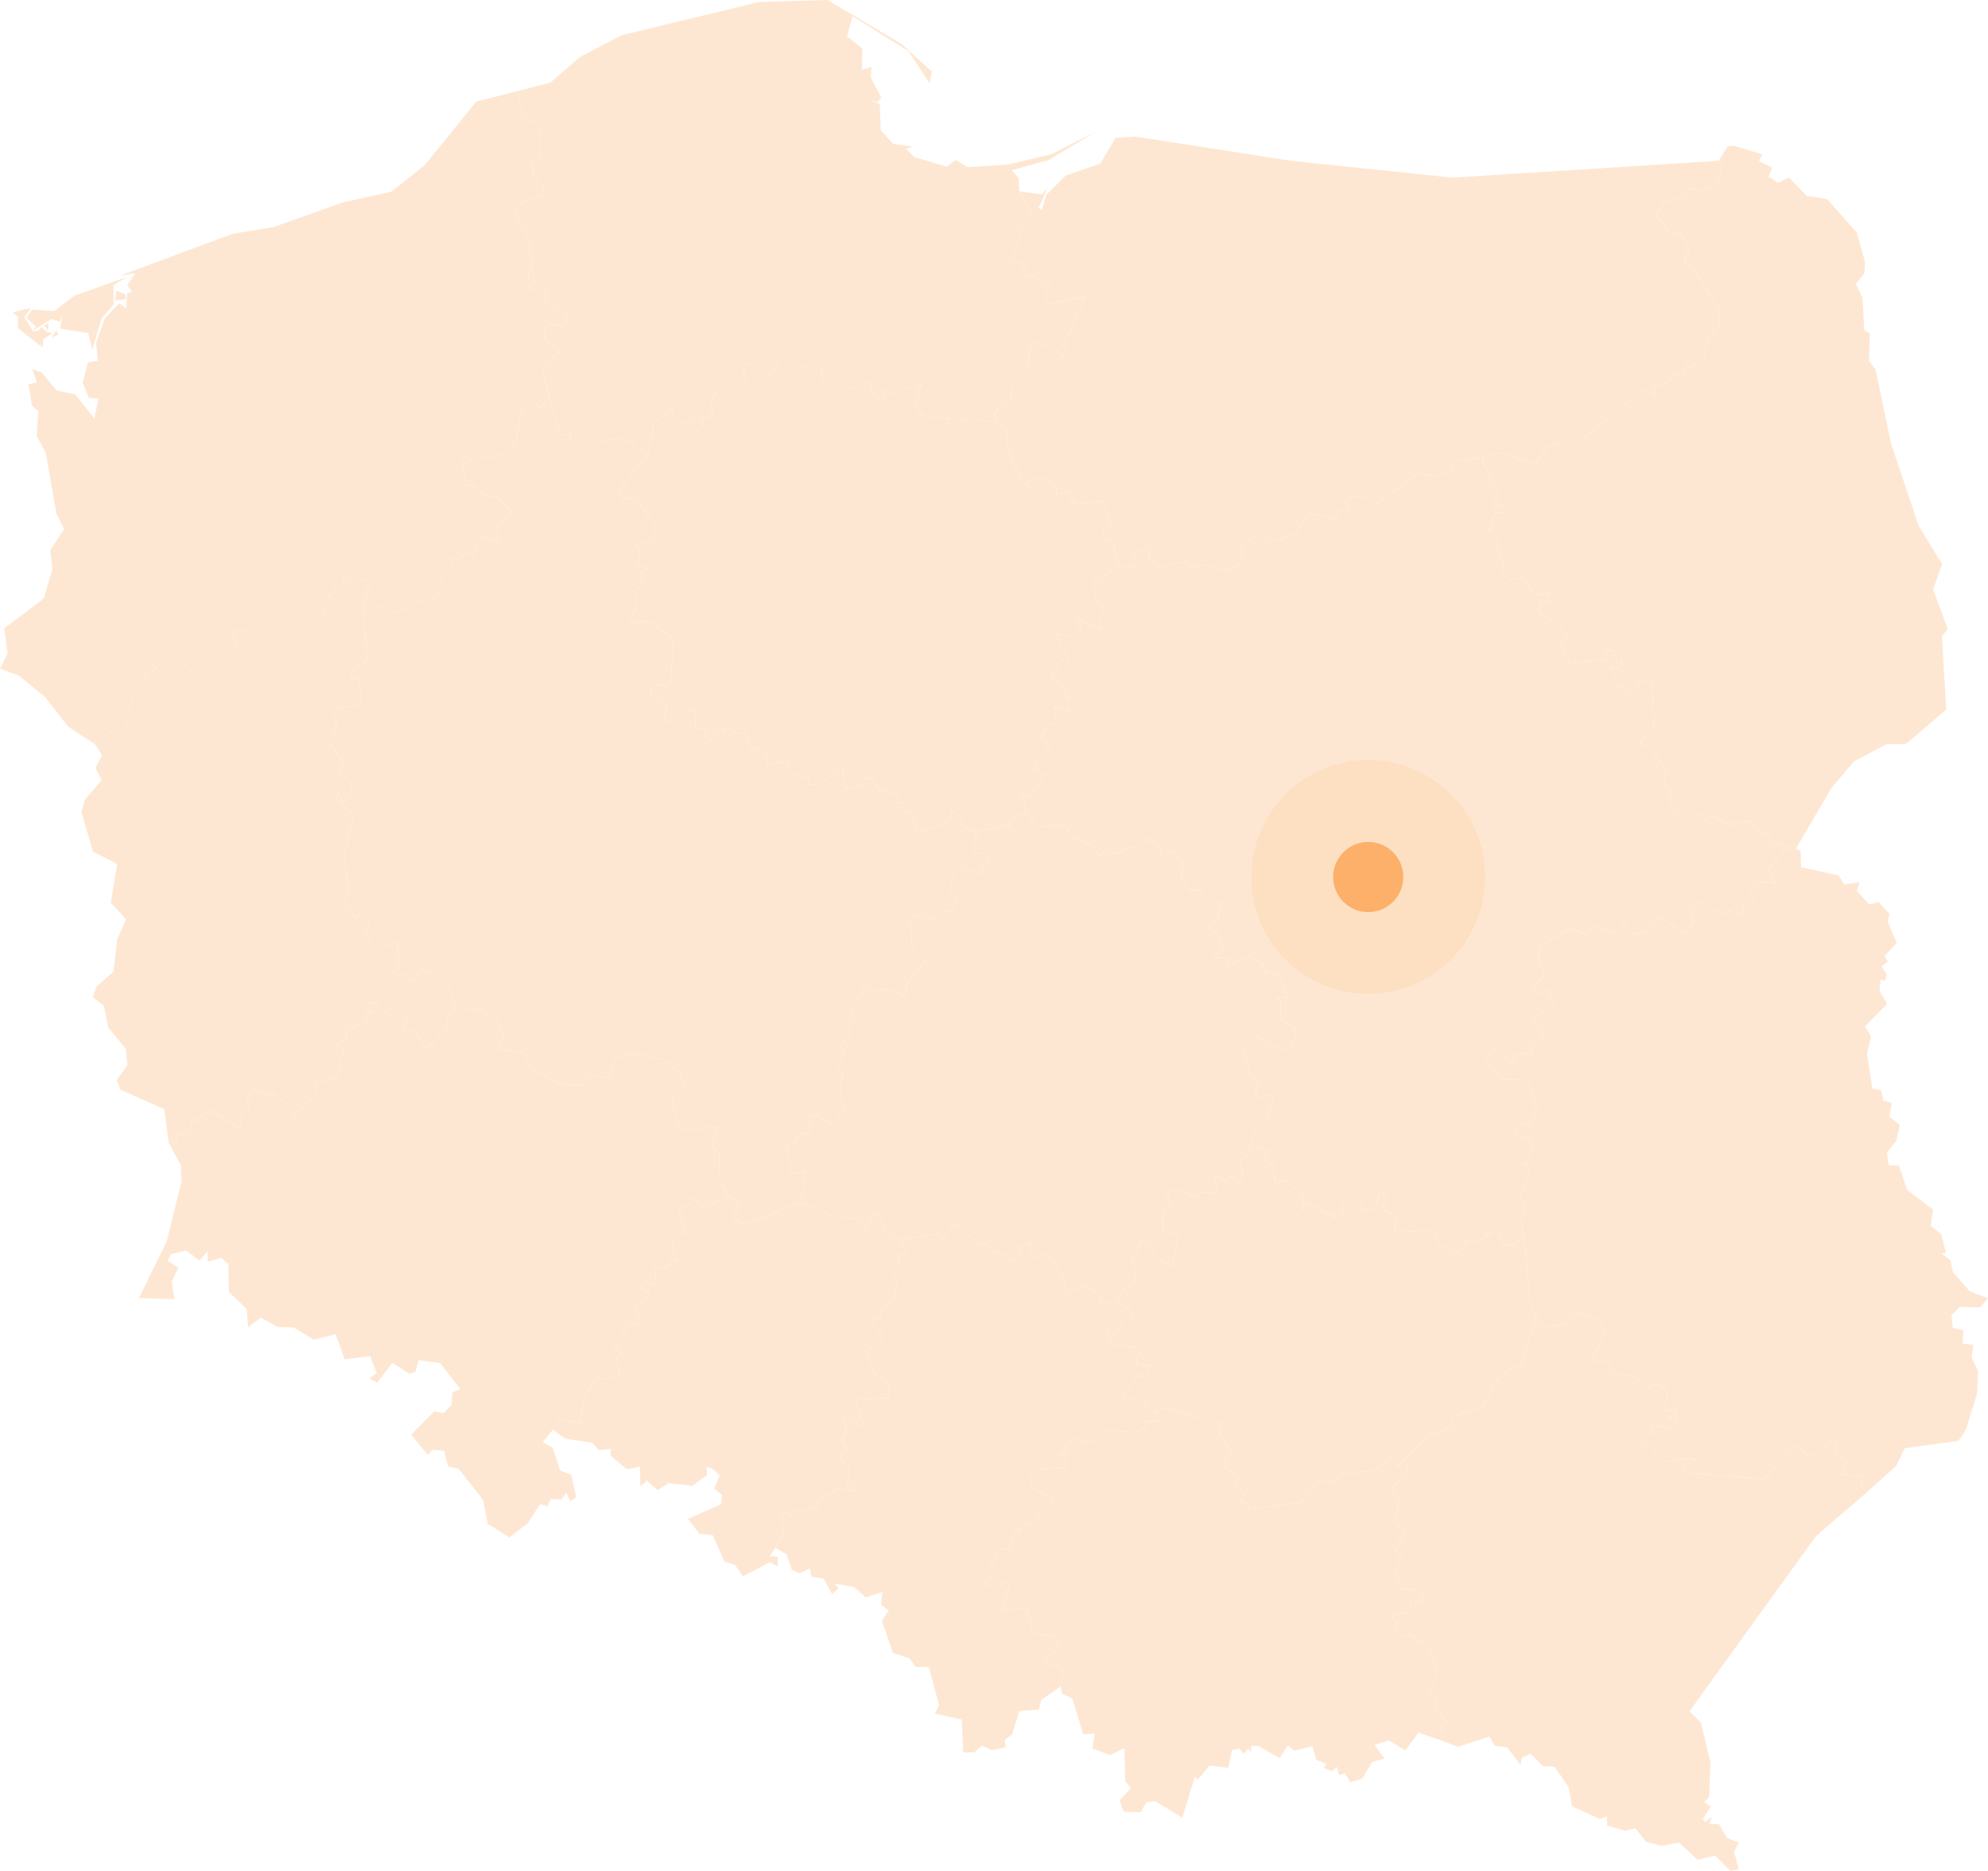
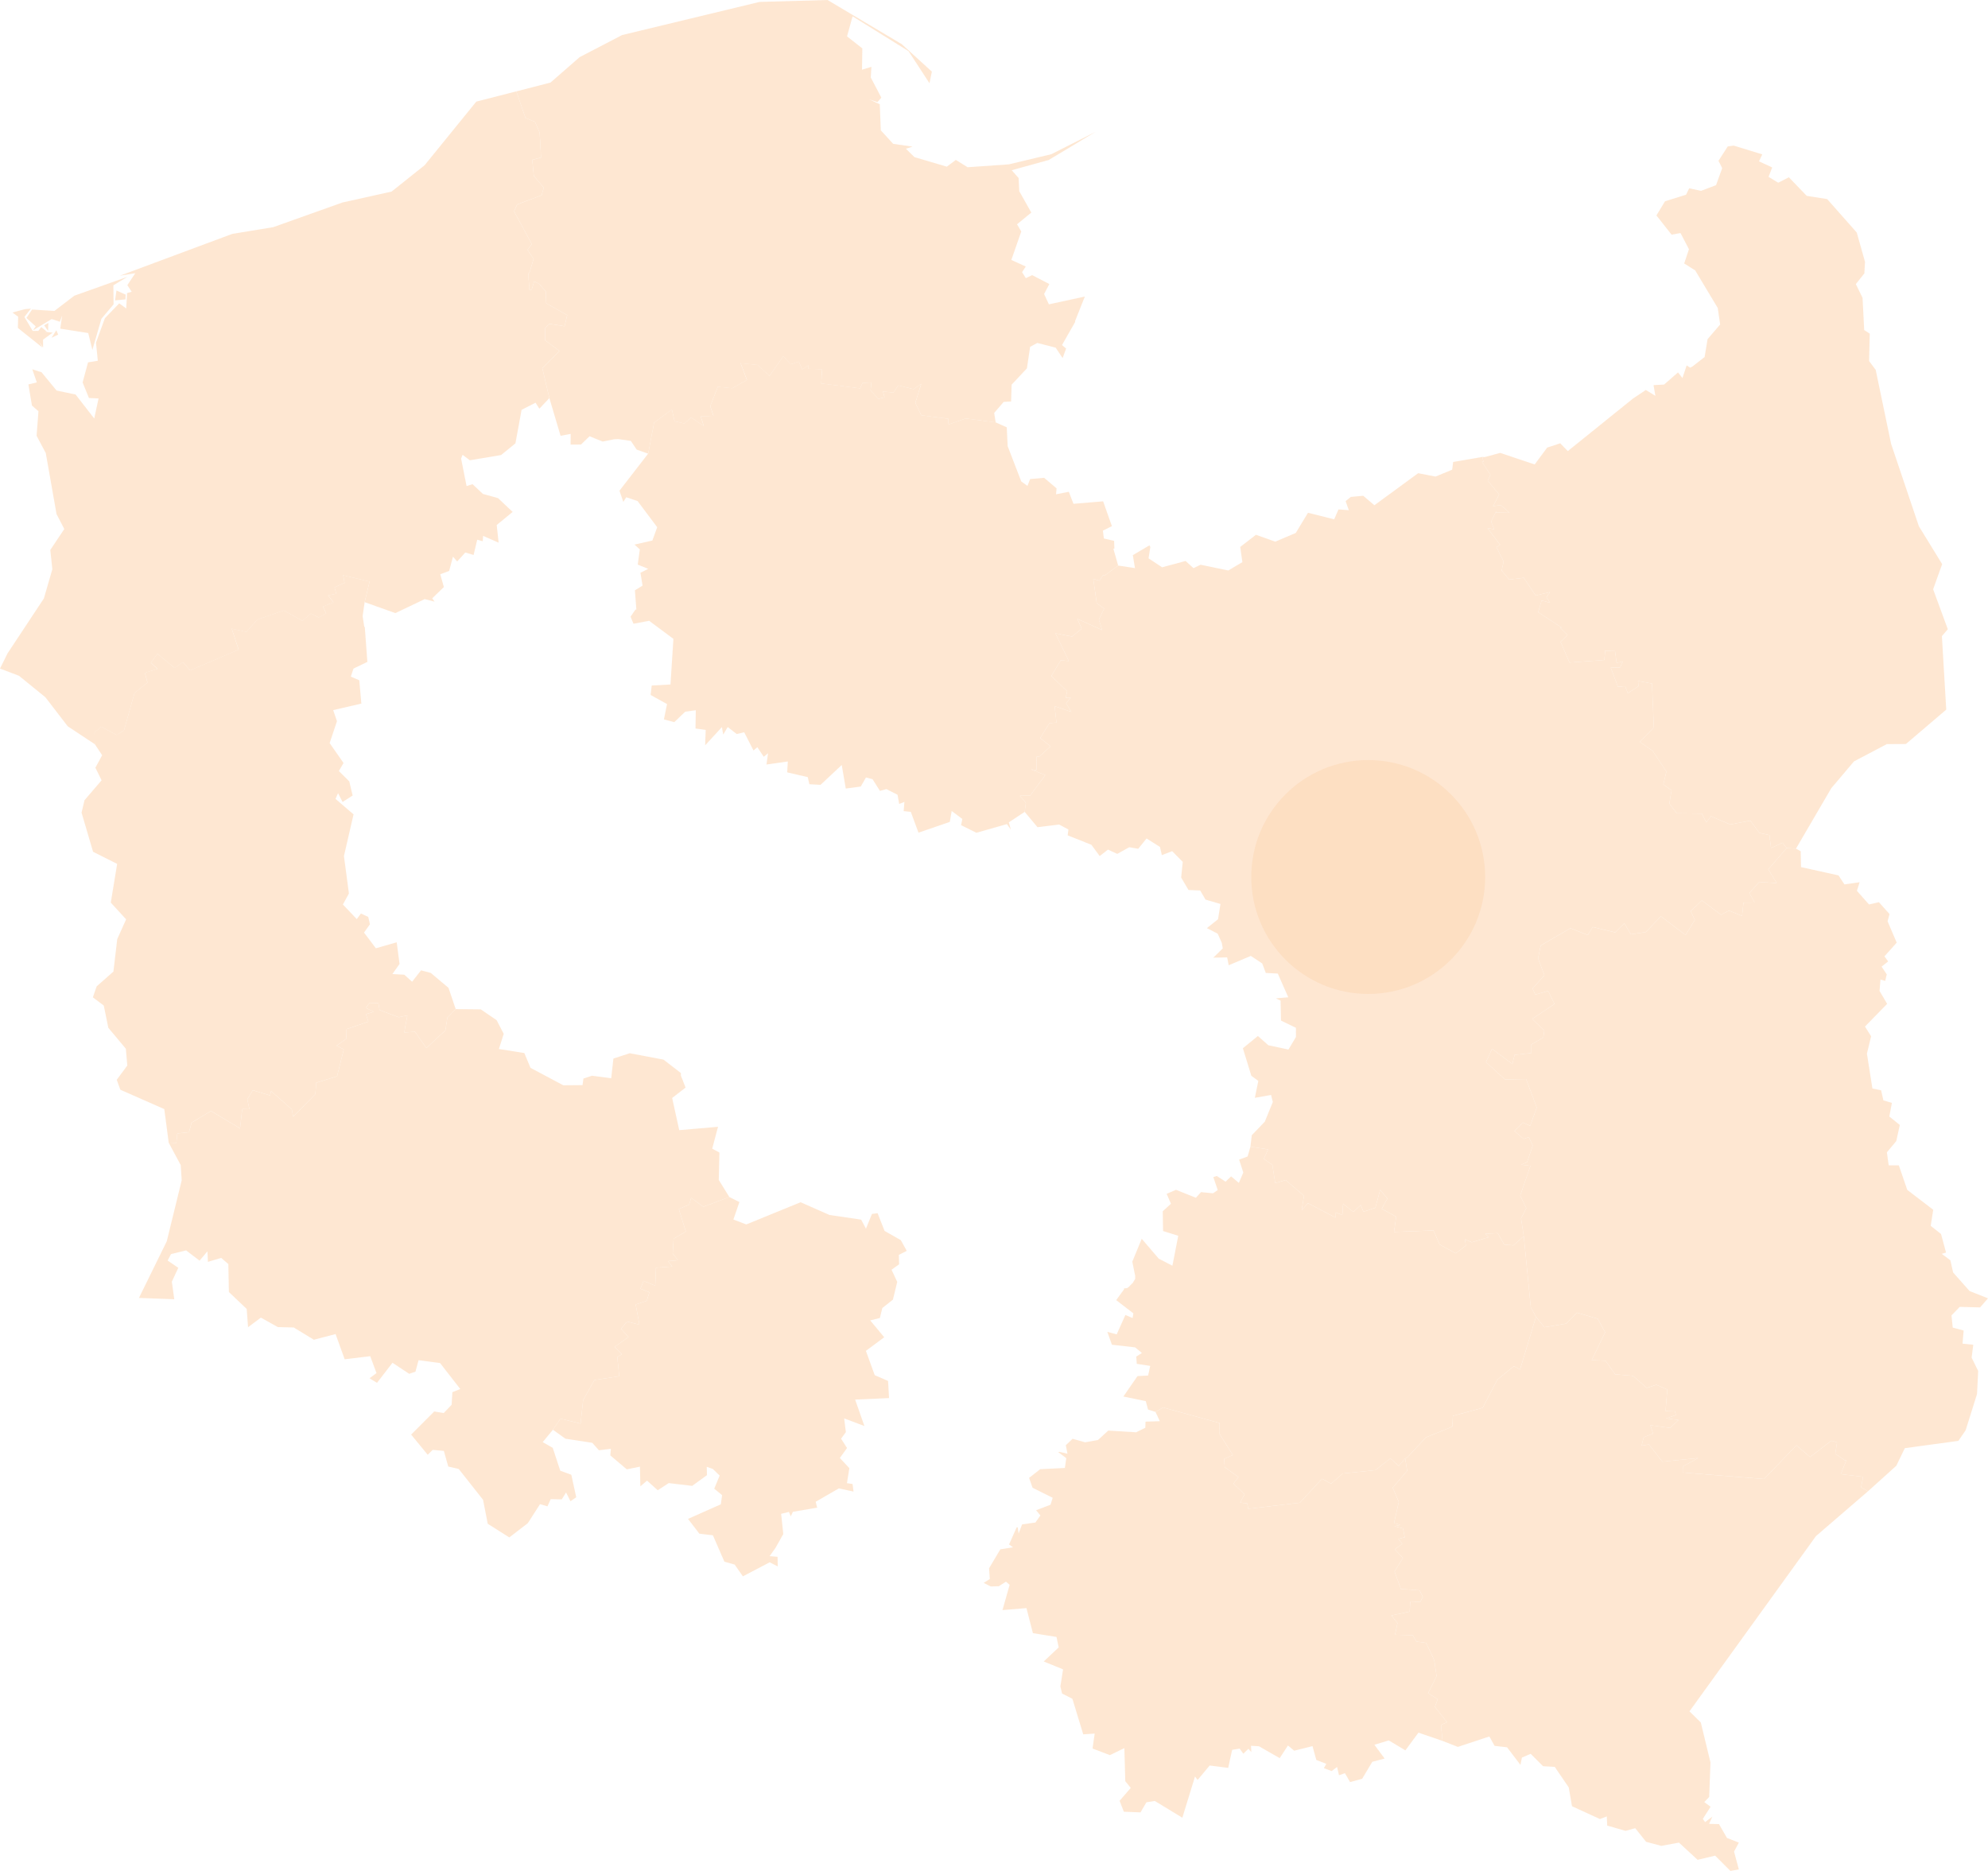
<svg xmlns="http://www.w3.org/2000/svg" width="170" height="160" viewBox="0 0 170 160" fill="none">
  <g opacity="0.3">
    <path d="M14.425 97.716L15.081 97.736L15.162 96.934L16.162 96.823L16.387 96.005L18.039 95.009L20.528 96.499L20.712 94.845L21.331 94.862L21.148 94.007L21.614 93.233L23.092 93.68L23.184 93.308L24.953 94.867L25.07 95.497L26.97 93.563L27.042 92.592L28.823 92.046L29.398 89.737L28.778 89.429L29.601 88.838L29.637 88.009L31.501 87.368L31.29 86.727L31.978 86.525L31.276 86.192L31.614 85.762L32.356 85.784L32.456 86.375L34.087 86.991L34.834 86.841L34.567 88.295L35.49 88.236L36.459 89.626L38.084 88.12L38.256 87.027L38.967 86.297L41.115 86.319L42.465 87.24L43.076 88.411L42.662 89.707L44.837 90.054L45.365 91.319L48.17 92.811L49.815 92.797L49.89 92.234L50.623 91.993L52.265 92.212L52.454 90.525L53.848 90.07L56.74 90.617L58.226 91.765V91.987L58.626 93.006L57.479 93.899L58.084 96.648L61.401 96.36L60.904 98.23L61.52 98.563L61.465 100.904L62.368 102.366L60.145 103.201L59.101 102.433L58.934 103.013L58.048 103.396L58.645 105.321L57.604 105.929L57.526 107.196L57.973 107.773L57.115 107.851L57.487 108.306L56.093 108.414L56.032 109.949L55.034 109.538L54.765 110.209L55.526 110.512L55.304 111.244L54.359 111.56L54.681 113.289L53.62 113.017L53.101 113.638L53.745 114.338L52.562 115.181L53.176 115.811L52.787 116.047L52.951 117.695L50.834 118.014L49.865 119.739L49.648 121.745L47.965 121.329L47.887 121.382L47.281 122.269L46.409 123.329L47.267 123.815L47.909 125.771L48.856 126.118L49.276 128.043L48.784 128.384L48.404 127.632L48.04 128.223L47.093 128.204L46.815 128.82L46.179 128.634L45.137 130.257L43.551 131.478L41.709 130.312L41.306 128.257L39.226 125.624L38.331 125.416L37.956 124.081L37.001 123.99L36.573 124.409L35.156 122.683L37.131 120.705L37.942 120.841L38.62 120.13L38.684 119.054L39.359 118.785L37.631 116.565L35.795 116.321L35.526 117.306L34.992 117.487L33.562 116.543L32.239 118.258L31.598 117.867L32.195 117.423L31.659 115.98L29.473 116.241L28.695 114.088L26.837 114.573L25.12 113.525L23.759 113.491L22.309 112.681L21.212 113.5L21.095 111.938L19.573 110.492L19.525 108.101L18.917 107.574L17.778 107.912L17.739 107.008L17.067 107.81L15.912 106.93L14.623 107.249L14.336 107.798L15.245 108.423L14.695 109.607L14.903 111.108L11.881 110.997L14.259 106.156L15.537 100.94L15.453 99.636L14.425 97.716Z" fill="#FCB069" />
    <path d="M55.426 38.793L55.935 36.138L57.451 35.014L57.687 36.024L58.529 36.213L59.099 35.694L60.182 36.427L59.926 35.611L61.015 35.558L60.735 34.731L61.382 33.075L62.624 33.197L63.874 32.487L63.332 31.058L64.804 31.203L65.799 32.146L66.977 30.459L67.629 31.15L68.304 30.914L68.604 31.585L69.14 31.233V31.535L70.299 31.574L70.229 32.787L73.554 33.211L73.754 32.751L74.516 32.698L74.446 33.38L75.113 34.105L75.643 33.982L75.504 33.466L76.388 33.575L76.818 32.959L78.129 33.278L78.777 32.828L78.271 34.446L78.782 35.511L81.105 35.813L81.057 36.318L82.579 35.786L85.141 36.119L86.091 36.543L86.168 38.152L87.332 41.171L87.86 41.551L88.091 40.968L89.285 40.86L90.352 41.764L90.307 42.269L91.399 42.056L91.796 43.085L94.332 42.871L95.082 44.997L94.313 45.38L94.394 46.048L95.271 46.253L95.296 46.919H95.207L95.619 48.365L94.446 49.23L94.321 49.189L94.013 49.657L93.488 49.508L93.785 51.577L94.416 52.049L93.969 52.998L94.249 53.883L92.124 52.917L92.499 53.761L91.674 54.435L90.252 54.16L91.399 56.53L90.707 56.471L89.899 57.817L91.257 59.11L91.13 59.67L91.577 59.651L91.166 60.139L91.613 60.88L90.182 60.383L90.344 61.795L89.741 61.843L88.946 63.119L89.838 63.823L88.871 64.703L88.646 64.706L88.635 65.863L88.163 65.796L89.388 66.281L88.082 68.043L87.207 68.049L87.627 68.526L87.724 68.684L87.624 69.43L86.268 70.326L86.443 70.948L86.102 70.476L83.493 71.217L82.185 70.568L82.291 70.038L81.382 69.356L81.221 70.288L78.543 71.209L77.885 69.428L77.277 69.367L77.338 68.579L76.891 68.753L76.752 67.968L75.799 67.483L75.246 67.635L74.615 66.639L74.054 66.487L73.607 67.264L72.324 67.436L71.979 65.421L70.168 67.117L69.21 67.064L69.074 66.459L67.315 66.051L67.368 65.119L65.543 65.38L65.677 64.417L65.31 64.719L64.763 63.901L64.432 64.181L63.64 62.622L63.001 62.775L62.229 62.175L61.846 62.819L61.732 62.181L60.299 63.74L60.346 62.42L59.474 62.3L59.499 60.738L58.601 60.858L57.657 61.759L56.773 61.521L57.04 60.211L55.637 59.434L55.729 58.624L57.335 58.535L57.585 54.635L55.507 53.089L54.171 53.342L53.921 52.737L54.332 52.138L54.415 52.121L54.293 50.479L54.946 50.079L54.765 48.981L55.429 48.648L54.535 48.284L54.712 46.983L54.257 46.572L55.787 46.223L56.199 45.088L54.521 42.849L53.551 42.525L53.301 42.924L52.971 41.964L55.426 38.793Z" fill="#FCB069" />
-     <path d="M87.623 69.432L88.717 70.741L90.564 70.514L91.362 70.935L91.298 71.438L93.328 72.248L94.037 73.21L94.745 72.658L95.54 73.024L96.564 72.456L97.334 72.586L98.045 71.707L99.192 72.431L99.351 73.13L100.234 72.791L101.14 73.71L101.003 75.047L101.631 76.112L102.631 76.154L103.084 76.933L104.365 77.308L104.154 78.615L103.201 79.372L104.129 79.849L104.479 80.637L104.562 81.106L103.751 81.9L104.937 81.877L105.067 82.549L106.959 81.75L107.937 82.396L108.24 83.206L109.267 83.259L110.162 85.287L109.104 85.379L109.506 85.573L109.54 87.279L110.818 87.898L110.82 88.68L110.179 89.757L108.462 89.39L107.565 88.597L106.281 89.646L107.006 92.004L107.601 92.439L107.304 93.888L108.692 93.641L108.84 94.246L108.156 95.924L107.042 97.081L106.926 98.063L106.687 98.898L105.959 99.167L106.317 100.274L105.937 101.159L105.276 100.602L104.798 101.054L104.054 100.568L103.751 100.663L104.131 101.772L103.731 102.047L102.704 101.95L102.262 102.427L100.562 101.75L99.765 102.094L100.128 102.943L99.428 103.587L99.456 105.276L100.753 105.681L100.256 108.242L99.09 107.64L97.631 105.937L96.826 107.898L97.07 109.102V109.371L96.834 109.76L96.809 109.757L96.523 110.057L96.392 110.154L96.103 110.187L96.126 110.254L95.448 111.186L94.178 111.488L94.076 110.656L92.726 109.959L91.176 110.509L90.87 109.061L89.742 107.418L89.384 107.185L88.717 107.715L88.042 106.891L88.187 106.275L87.106 106.63L87.22 107.388L86.473 107.843L85.464 107.027L84.984 107.241L84.412 106.342L83.85 106.503L81.859 104.791L81.309 104.882L80.703 105.914L80.27 105.479L77.031 106.056L75.642 105.265L75.045 103.75L74.561 103.814L74.05 105.071L73.636 104.3L70.931 103.903L68.461 102.813L68.87 100.196L67.681 100.355L67.164 97.927L67.931 97.786L68.231 97.014L69.183 96.909L69.397 96.099L68.997 95.552L69.775 95.333L71.278 96.21L72.209 94.681L71.803 93.105L72.15 91.435L71.661 91.246L72.225 89.873L71.75 89.668L72.731 88.419L72.611 87.31L73.064 86.846L72.742 86.142L73.267 85.784L73.186 85.187L73.717 85.315L73.77 84.466L74.281 84.297L74.492 84.915L75.834 84.591L77.417 85.184L77.573 84.08L79.15 82.219L78.023 81.178L77.795 78.523L78.328 78.196L79.77 78.687L80.011 77.938L81.475 77.902L81.756 76.823L81.153 76.268L81.489 74.681L82.589 74.242L84.212 74.695L83.917 74.106L84.481 73.726L84.4 73.049L83.217 72.897L83.492 71.218L86.1 70.478L86.442 70.949L86.267 70.328L87.623 69.432Z" fill="#FCB069" />
    <path d="M152.785 72.527L153.58 72.575L153.985 72.794L154.013 74.153L157.216 74.861L157.724 75.632L159.022 75.446L158.791 76.181L159.824 77.346L160.672 77.155L161.58 78.17L161.413 78.786L162.194 80.615L161.144 81.783L161.463 82.218L160.902 82.665L161.344 83.328L161.211 83.886L160.805 83.769L160.727 84.746L161.377 85.847L159.48 87.789L160.005 88.619L159.647 90.106L160.116 93.083L160.863 93.241L161.055 94.101L161.783 94.317L161.561 95.482L162.458 96.204L162.158 97.58L161.355 98.543L161.508 99.655H162.374L163.097 101.758L165.316 103.456L165.102 104.832L165.983 105.526L166.413 107.115L166.047 107.229L166.783 107.776L167.019 108.819L168.425 110.408L170 111.03L169.322 111.807L167.583 111.762L166.88 112.489L166.983 113.53L167.919 113.785L167.822 114.906L168.741 115L168.6 116.101L169.161 117.242L169.061 119.217L168.086 122.319L167.466 123.22L162.886 123.845L162.161 125.348L159.738 127.529L159.144 127.199L159.319 126.292L157.41 126.067L157.883 124.882H157.761L156.938 124.325L157.091 123.351L156.608 123.201L154.783 124.602L153.619 123.6L150.847 126.48L143.894 125.928L143.902 125.409L145.208 124.688L142.152 124.999L140.999 123.523L140.38 123.628L140.557 122.907L141.36 122.599L141.13 121.88L142.819 122.111L143.541 121.428L142.471 121.301L143.316 121.015L143.21 120.629L142.427 120.662L142.574 118.826L141.638 118.421L140.821 118.693L139.644 117.661L138.116 117.527L137.294 116.368L136.11 116.315L137.26 113.935L136.627 112.778L134.846 112.253L133.927 113.194L132.066 113.499L131.343 112.611L130.902 111.798L130.302 105.714L130.068 104.183L130.518 103.323L129.996 102.241L130.871 99.699L130.091 99.605L130.591 99.378L131.066 97.965L130.73 97.244L130.291 97.402L129.502 96.72L130.224 95.996L130.846 96.276L131.41 94.714L130.499 92.278L128.688 92.311L127.068 90.827L127.593 89.692L129.327 90.996L129.518 90.208L130.952 90.056L130.946 89.329L131.971 88.721L132.055 88.144L131.027 87.134L132.93 85.858L132.385 84.74L131.285 85.062L131.057 84.532L132.066 83.406L131.524 81.952L131.752 80.856L134.296 79.377L135.774 79.963L136.199 79.275L138.113 79.738L138.899 78.961L139.466 79.902L140.741 79.707L142.027 78.362L144.141 79.965L144.93 78.672L144.574 77.921L145.533 77.005L147.18 78.234L147.841 77.871L148.969 78.326L149.091 77.188L150.035 77.18L149.599 76.367L150.441 75.421L151.941 75.526L151.208 74.344L152.785 72.527Z" fill="#FCB069" />
    <path d="M8.1 63.629L8.081 62.633L8.662 62.142L9.97 62.852L10.601 62.456L11.503 59.257L12.609 58.369L12.389 57.534L13.47 57.198L12.9 56.668L13.464 55.905L14.931 57.118L15.642 56.618L16.256 57.32L20.409 55.55L19.809 53.752L21.073 54.033L21.998 52.981L24.27 52.199L25.854 53.081L26.584 52.465L27.253 52.804L27.89 52.449L27.617 51.871L28.52 51.508L28.053 50.911L28.751 50.77L28.604 50.226L29.462 49.846L29.345 49.191L31.601 49.73L31.184 51.489L31.017 52.643V52.737L31.148 53.592L31.195 53.625L31.415 56.605L30.229 57.176L30.001 57.861L30.723 58.175L30.901 60.169L28.492 60.73L28.815 61.673L28.19 63.546L29.376 65.249L28.979 65.937L29.87 66.825L30.156 68.032L29.295 68.584L28.909 67.832L28.692 68.318L30.234 69.644L29.412 73.206L29.837 76.408L29.323 77.354L30.509 78.597L30.865 78.122L31.49 78.411L31.637 79.041L31.129 79.751L32.142 81.094L33.923 80.581L34.167 82.434L33.554 83.299L34.576 83.355L35.24 83.954L36.004 82.98L36.837 83.202L38.354 84.478L38.968 86.296L38.257 87.025L38.084 88.118L36.459 89.625L35.49 88.235L34.568 88.293L34.834 86.84L34.087 86.989L32.456 86.373L32.356 85.782L31.615 85.76L31.276 86.19L31.979 86.523L31.29 86.726L31.501 87.367L29.637 88.007L29.601 88.837L28.779 89.428L29.398 89.736L28.823 92.044L27.042 92.591L26.97 93.562L25.07 95.495L24.953 94.866L23.184 93.306L23.092 93.678L21.615 93.232L21.148 94.006L21.331 94.86L20.712 94.844L20.528 96.497L18.04 95.007L16.387 96.003L16.162 96.822L15.162 96.933L15.081 97.734L14.426 97.715L14.048 94.849L10.292 93.193L9.981 92.341L10.887 91.12L10.759 89.683L9.262 87.894L8.873 85.99L7.942 85.291L8.264 84.351L9.698 83.088L10.025 80.311L10.784 78.619L9.473 77.19L10.017 73.878L7.959 72.843L6.973 69.497L7.225 68.434L8.687 66.731L8.156 65.654L8.734 64.586L8.1 63.629Z" fill="#FCB069" />
    <path d="M98.812 120.749L99.456 120.363L104.284 121.692L104.293 122.633L105.426 124.43L104.681 124.761L104.731 125.468L105.906 126.32L105.47 126.88L106.429 127.787L106.048 128.498L106.659 128.57L106.737 129.03L111.154 128.509L113.051 126.459L113.834 126.886L114.815 126.009L117.607 125.726L118.898 124.716L119.612 125.368L120.162 124.711L120.329 125.782L119.093 127.227L119.615 128.442L119.204 130.254L119.748 130.406L119.257 130.52L119.965 130.706L120.129 131.466L119.573 131.597L119.915 132.021L119.273 132.498L119.971 133.231L119.251 134.39L119.793 135.886L121.393 136.005L121.668 136.566L121.446 136.998L120.596 136.951L120.548 137.822L118.987 138.15L119.504 138.799L119.293 139.8L120.807 139.839L121.115 140.38L121.951 140.497L122.643 141.964L122.846 143.341L122.123 144.794L122.94 145.313L122.704 145.971L123.734 147.277L123.226 147.519L123.351 148.878L121.296 148.173L120.179 149.688L118.757 148.837L117.529 149.208L118.404 150.387L117.351 150.665L116.482 152.119L115.448 152.399L115.009 151.639L114.501 151.816L114.337 151.111L113.873 151.458L113.207 151.209L113.415 150.84L112.562 150.507L112.234 149.325L110.67 149.716L110.137 149.272L109.431 150.354L107.662 149.339L106.979 149.297L107.004 149.83L106.754 149.558L106.32 149.977L106.006 149.536L105.365 149.644L105.026 151.186L103.442 150.984L102.412 152.218L102.19 151.927L101.106 155.448L98.748 154.013L98.034 154.13L97.528 154.993L96.103 154.935L95.74 154.002L96.692 152.901L96.226 152.321L96.148 149.497L94.912 150.096L93.426 149.53L93.609 148.254L92.631 148.318L91.703 145.277L90.82 144.828L90.676 144.228L90.906 142.761L89.251 142.087L90.531 140.882L90.345 139.989L88.326 139.664L87.776 137.523L85.723 137.692L86.337 135.531L86.023 135.262L85.403 135.656H85.223L84.923 135.667H84.714L84.117 135.367L84.642 135.034L84.578 134.116L85.542 132.496L86.62 132.321L86.289 132.079L86.937 130.615H87.028L87.106 131.139L87.401 130.362L88.542 130.201L88.967 129.599L88.601 129.152L89.831 128.681L90.02 128.09L88.298 127.23L88.001 126.386L88.948 125.643L91.059 125.535L91.181 124.702L90.495 124.184L90.584 124.156L91.281 124.317L91.142 123.59L91.72 123.041L92.792 123.343L93.898 123.14L94.77 122.339L97.148 122.486L97.937 122.1L97.959 121.576L99.178 121.537L98.812 120.749Z" fill="#FCB069" />
    <path d="M95.618 48.365L97.054 48.581L96.871 47.474L98.29 46.636L98.368 46.789L98.216 47.746L99.374 48.514L101.385 47.971L102.057 48.589L102.666 48.293L105.032 48.786L106.238 48.073L106.055 46.772L107.399 45.732L109.049 46.32L110.805 45.577L111.849 43.851L114.091 44.411L114.457 43.565L115.341 43.629L115.066 42.855L115.516 42.494L116.574 42.397L117.527 43.207L121.271 40.466L122.755 40.755L124.18 40.166L124.263 39.506L126.76 39.076L126.855 39.492H126.727L127.449 40.599L127.222 41.112L128.199 42.283L127.674 43.293L128.335 43.188L129.088 43.854L127.933 43.834L127.944 43.72L127.508 44.605L127.774 45.26L127.202 45.158L128.277 46.595L127.963 46.789L128.577 48.018L128.413 48.792L129.055 49.563L130.308 49.411L131.316 50.928L132.549 50.631L132.247 51.072L132.547 51.547L131.833 51.35L131.533 52.354L133.544 53.666H133.399L134.036 54.299L133.447 54.893L134.216 56.66L137.191 56.441L137.263 55.647L138.105 55.684L138.244 56.685L138.772 56.571L138.533 57.082L137.741 57.098L138.358 58.735L138.972 58.677L139.2 59.282L140.111 58.683L140.075 58.233L141.269 58.458L141.425 62.206L140.233 63.452L141.325 64.212L142.497 65.982L142.236 67.083L142.941 67.588L142.752 68.717L143.386 69.552L145.53 69.575L145.916 70.324L146.305 69.802L147.958 70.507L149.68 70.18L150.452 71.228L151.305 71.414L151.45 72.521L152.433 72.069L152.786 72.527L151.208 74.344L151.941 75.526L150.441 75.42L149.6 76.366L150.036 77.179L149.091 77.188L148.969 78.325L147.841 77.87L147.18 78.234L145.533 77.004L144.575 77.92L144.93 78.672L144.141 79.965L142.027 78.361L140.741 79.707L139.466 79.901L138.9 78.96L138.113 79.737L136.199 79.274L135.774 79.962L134.297 79.376L131.752 80.855L131.524 81.951L132.066 83.405L131.058 84.531L131.285 85.061L132.386 84.739L132.93 85.857L131.027 87.134L132.055 88.144L131.972 88.721L130.947 89.328L130.952 90.055L129.519 90.208L129.327 90.996L127.594 89.692L127.069 90.826L128.688 92.311L130.499 92.277L131.411 94.713L130.847 96.275L130.224 95.995L129.502 96.719L130.291 97.401L130.73 97.243L131.066 97.965L130.591 99.377L130.091 99.604L130.872 99.699L129.997 102.24L130.519 103.322L130.069 104.182L130.302 105.713L129.416 106.501L128.633 106.435L128.077 105.458L126.999 105.503L127.313 105.802L125.849 106.238L125.269 105.977L125.352 106.518L124.48 107.181L123.11 106.426L122.583 105.228L119.205 105.35L119.391 104.049L118.155 103.372L118.641 102.495L118.021 101.754L117.61 103.286L116.588 103.624L116.363 103.05L115.73 103.641L114.852 102.945L114.788 103.907L114.23 103.691L114.21 104.129L111.849 102.892L111.31 103.497L111.507 102.268L109.938 100.911L109.052 101.183L108.799 99.615L108.071 99.099L108.435 98.295L106.927 98.062L107.043 97.08L108.157 95.923L108.841 94.244L108.693 93.639L107.305 93.886L107.602 92.438L107.007 92.003L106.282 89.644L107.566 88.596L108.463 89.389L110.18 89.755L110.821 88.679L110.819 87.897L109.541 87.278L109.507 85.572L109.105 85.377L110.163 85.286L109.268 83.258L108.241 83.205L107.938 82.395L106.96 81.749L105.068 82.548L104.938 81.876L103.752 81.898L104.563 81.105L104.48 80.636L104.13 79.848L103.202 79.371L104.155 78.614L104.366 77.307L103.085 76.932L102.632 76.153L101.632 76.111L101.004 75.046L101.141 73.709L100.235 72.79L99.352 73.129L99.193 72.43L98.046 71.705L97.335 72.585L96.566 72.454L95.54 73.023L94.746 72.657L94.038 73.209L93.329 72.246L91.299 71.436L91.363 70.934L90.565 70.512L88.718 70.74L87.624 69.43L87.724 68.684L87.626 68.526L87.207 68.049L88.082 68.043L89.388 66.281L88.163 65.796L88.635 65.863L88.646 64.706L88.871 64.703L89.838 63.823L88.946 63.119L89.74 61.843L90.343 61.795L90.182 60.383L91.613 60.88L91.165 60.139L91.576 59.651L91.129 59.67L91.257 59.11L89.899 57.817L90.707 56.471L91.399 56.53L90.251 54.16L91.674 54.435L92.499 53.761L92.124 52.917L94.249 53.883L93.968 52.998L94.415 52.049L93.785 51.577L93.488 49.508L94.013 49.658L94.321 49.189L94.446 49.23L95.618 48.365Z" fill="#FCB069" />
    <path d="M62.368 102.365L63.229 102.798L62.715 104.291L63.818 104.71L68.462 102.812L70.932 103.902L73.637 104.299L74.051 105.07L74.562 103.813L75.046 103.75L75.643 105.264L77.032 106.055L77.54 106.971L76.865 107.315L76.885 108.125L76.237 108.585L76.726 109.623L76.357 111.143L75.448 111.862L75.243 112.714L74.415 112.919L75.612 114.359L74.046 115.524L74.801 117.602L75.943 118.096L76.026 119.561L73.126 119.691L73.918 121.952L72.187 121.297L72.332 122.471L71.926 123.034L72.432 123.83L71.818 124.685L72.632 125.553L72.426 126.835L72.907 126.91L72.987 127.556L71.732 127.285L69.754 128.428L69.871 128.921L69.976 128.913L67.804 129.288L67.621 129.676L67.465 129.296L66.798 129.46L66.982 131.188L66.32 132.364L65.815 133.077L66.493 133.136L66.507 133.957L65.818 133.605L63.526 134.806L62.823 133.801L61.945 133.552L60.962 131.296L59.804 131.158L58.834 129.892L61.64 128.644L61.748 127.862L61.076 127.307L61.54 126.189L60.956 125.623L60.437 125.44L60.454 126.153L59.193 127.068L57.184 126.832L56.245 127.445L55.331 126.621L54.759 127.11L54.723 125.426L53.598 125.656L52.192 124.466L52.237 123.897L51.215 124.025L50.648 123.389L48.351 123.037L47.281 122.268L47.887 121.381L47.965 121.328L49.648 121.744L49.865 119.738L50.834 118.013L52.951 117.694L52.787 116.046L53.176 115.81L52.562 115.18L53.745 114.337L53.101 113.637L53.62 113.016L54.681 113.288L54.359 111.559L55.304 111.243L55.526 110.511L54.765 110.208L55.034 109.537L56.031 109.948L56.093 108.413L57.487 108.305L57.115 107.85L57.973 107.772L57.526 107.195L57.604 105.928L58.645 105.32L58.048 103.395L58.934 103.012L59.101 102.432L60.145 103.2L62.368 102.365Z" fill="#FCB069" />
    <path d="M131.344 112.612L132.066 113.5L133.927 113.194L134.847 112.254L136.627 112.778L137.261 113.935L136.111 116.316L137.294 116.368L138.116 117.528L139.644 117.661L140.822 118.693L141.639 118.421L142.575 118.826L142.428 120.663L143.211 120.63L143.316 121.015L142.472 121.301L143.541 121.429L142.819 122.111L141.13 121.881L141.361 122.599L140.558 122.907L140.38 123.629L141 123.523L142.153 124.999L145.208 124.689L143.903 125.41L143.894 125.929L150.847 126.481L153.619 123.601L154.783 124.603L156.608 123.202L157.092 123.351L156.939 124.325L157.761 124.883H157.883L157.411 126.067L159.319 126.292L159.144 127.199L159.739 127.53L155.289 131.364L144.472 146.351L145.441 147.3L146.269 150.72L146.158 153.672L145.739 154.113L146.28 154.507L145.614 155.548L145.808 155.82L146.428 155.356L146.15 155.972L146.997 155.994L147.68 157.179L148.697 157.576L148.283 158.344L148.694 159.867L147.972 160.001L146.666 158.691L145.169 159.049L143.572 157.576L142.066 157.856L140.764 157.509L139.836 156.344L139.005 156.571L137.436 156.122L137.4 155.337L136.816 155.562L134.427 154.466L134.147 152.854L132.952 151.1L131.95 151.042L130.891 149.982L130.144 150.307L130.019 150.931L128.872 149.425L127.808 149.303L127.358 148.501L124.663 149.391L123.352 148.878L123.227 147.519L123.736 147.277L122.705 145.971L122.941 145.313L122.124 144.794L122.847 143.341L122.644 141.965L121.952 140.497L121.116 140.38L120.808 139.839L119.294 139.801L119.505 138.799L118.988 138.15L120.549 137.822L120.597 136.951L121.447 136.998L121.669 136.566L121.394 136.005L119.794 135.886L119.252 134.391L119.972 133.231L119.274 132.498L119.916 132.021L119.574 131.597L120.13 131.466L119.966 130.706L119.258 130.52L119.749 130.407L119.205 130.254L119.616 128.442L119.094 127.227L120.33 125.782L120.163 124.711L120.233 124.702L120.372 124.603L121.938 122.919L124.197 122.003L124.241 121.082L126.786 120.397L128.038 117.994L129.452 116.832L129.983 117.12L131.344 112.612Z" fill="#FCB069" />
    <path d="M148.255 12.451L150.699 13.2L150.419 13.797L151.546 14.321L151.235 15.123L152.063 15.625L152.971 15.159L154.499 16.749L156.246 17.023L158.777 19.887L159.483 22.392L159.427 23.382L158.699 24.298L159.274 25.471L159.413 28.223L159.888 28.531L159.833 30.876L160.397 31.63L161.716 37.961L164.088 45L166.08 48.243L165.308 50.391L166.563 53.811L166.058 54.4L166.43 60.686L162.98 63.627L161.347 63.635L158.538 65.114L156.599 67.408L153.58 72.574L152.785 72.527L152.433 72.069L151.449 72.522L151.305 71.415L150.452 71.229L149.68 70.18L147.957 70.507L146.305 69.803L145.916 70.324L145.53 69.575L143.385 69.553L142.752 68.718L142.941 67.589L142.235 67.084L142.496 65.982L141.324 64.212L140.232 63.452L141.424 62.206L141.268 58.458L140.074 58.234L140.11 58.683L139.199 59.282L138.971 58.678L138.357 58.736L137.741 57.099L138.532 57.082L138.771 56.572L138.243 56.685L138.105 55.684L137.263 55.648L137.191 56.441L134.216 56.661L133.446 54.893L134.035 54.3L133.399 53.667H133.543L131.532 52.355L131.832 51.35L132.546 51.547L132.246 51.073L132.549 50.632L131.316 50.929L130.307 49.411L129.054 49.564L128.413 48.792L128.577 48.018L127.963 46.789L128.277 46.595L127.202 45.158L127.774 45.261L127.507 44.606L127.943 43.721L127.932 43.835L129.088 43.854L128.335 43.188L127.674 43.294L128.199 42.284L127.221 41.113L127.449 40.6L126.727 39.493H126.854L126.76 39.077L126.96 39.088L128.285 38.73L131.235 39.718L132.302 38.278L133.421 37.909L134.066 38.577L139.649 34.077L140.738 33.348L141.555 33.85L141.399 32.934L142.299 32.887L143.493 31.847L143.871 32.327L144.232 31.247L144.527 31.442L144.741 31.331L145.766 30.532L146.019 29.003L147.094 27.749L146.891 26.34L144.963 23.127L144.019 22.533L144.427 21.312L143.705 19.931L142.941 20.067L141.646 18.424L142.38 17.212L144.18 16.651L144.446 16.102L145.463 16.321L146.744 15.833L147.269 14.379L146.952 13.75L147.746 12.523L148.255 12.451Z" fill="#FCB069" />
    <path d="M70.769 0L77.113 3.776L79.688 6.126L79.483 7.119L77.691 4.375L72.907 1.398L72.433 3.11L73.741 4.139L73.713 5.959L74.516 5.715L74.463 6.625L75.366 8.351L75.032 8.734L74.321 8.495L75.233 8.914L75.321 11.147L76.38 12.302L78.044 12.54L77.466 12.718L78.197 13.436L80.966 14.252L81.735 13.675L82.744 14.302L86.263 14.055L89.897 13.189L93.7 11.267L89.677 13.683L86.516 14.557L87.105 15.226L87.16 16.349L88.191 18.178L86.969 19.182L87.333 19.795L86.483 22.231L87.719 22.791L87.402 23.274L87.722 23.787L88.26 23.527L89.733 24.29L89.283 25.144L89.694 26.026L92.769 25.358L91.938 27.447V27.538L90.816 29.508L91.166 29.805L90.869 30.623L90.274 29.733L88.702 29.328L88.088 29.663L87.816 31.5L86.508 32.896L86.463 34.33L85.827 34.371L85.016 35.312L85.141 36.122L82.58 35.789L81.058 36.325L81.105 35.817L78.783 35.515L78.272 34.449L78.777 32.832L78.13 33.281L76.819 32.965L76.388 33.578L75.502 33.473L75.641 33.986L75.11 34.108L74.446 33.384L74.516 32.701L73.752 32.757L73.555 33.217L70.227 32.793L70.296 31.583L69.141 31.544V31.242L68.605 31.597L68.302 30.926L67.627 31.159L66.977 30.471L65.796 32.158L64.802 31.214L63.33 31.067L63.871 32.496L62.621 33.206L61.38 33.084L60.732 34.74L61.013 35.57L59.924 35.62L60.179 36.436L59.099 35.7L58.529 36.222L57.688 36.031L57.452 35.023L55.935 36.144L55.427 38.799L54.507 38.472L54.441 38.447L53.946 37.706L52.877 37.551L52.51 37.568L51.541 37.762L50.413 37.31L49.682 38.017L48.793 38.023L48.799 37.107L47.935 37.268L46.979 34.047L46.377 31.5L47.84 30.013L46.607 29.098L46.615 28.054L46.988 27.696L48.279 27.899L48.504 26.95L46.71 25.938L46.674 24.928L46.107 24.278L45.679 24.054L45.468 24.767L45.271 24.783L45.174 23.418L45.29 23.277L45.632 22.139L45.107 21.371L45.474 20.874L43.957 18.072L44.224 17.487L46.315 16.696L46.502 16.047L45.649 15.045L45.515 13.669L46.265 13.478L46.149 11.344L45.749 10.421L44.935 10.085L44.154 7.813L47.074 7.061L49.571 4.883L53.202 2.996L64.949 0.164L70.769 0Z" fill="#FCB069" />
-     <path d="M77.032 106.056L80.27 105.479L80.704 105.915L81.309 104.883L81.859 104.791L83.851 106.503L84.412 106.342L84.984 107.241L85.465 107.027L86.473 107.843L87.221 107.388L87.107 106.63L88.187 106.275L88.043 106.891L88.718 107.715L89.385 107.185L89.743 107.418L90.871 109.061L91.176 110.509L92.726 109.96L94.076 110.656L94.179 111.488L95.448 111.186L96.915 112.315L96.854 112.715L96.235 112.454L95.49 114.113L94.687 113.896L95.085 115.001L97.068 115.225L97.646 115.705L97.165 116.013L97.21 116.635L98.357 116.81L98.179 117.634L97.271 117.681L96.062 119.429L97.979 119.825L98.174 120.544L98.812 120.749L99.179 121.537L97.96 121.576L97.938 122.1L97.149 122.486L94.771 122.339L93.898 123.141L92.793 123.343L91.721 123.041L91.143 123.59L91.282 124.317L90.585 124.156L90.496 124.184L91.182 124.703L91.06 125.535L88.948 125.643L88.001 126.387L88.298 127.23L90.021 128.09L89.832 128.681L88.601 129.153L88.968 129.599L88.543 130.201L87.401 130.362L87.107 131.139L87.029 130.615H86.937L86.29 132.08L86.621 132.321L85.543 132.496L84.579 134.116L84.643 135.034L84.118 135.367L84.715 135.667H84.923L85.223 135.656H85.404L86.023 135.262L86.337 135.531L85.723 137.692L87.776 137.523L88.326 139.665L90.346 139.989L90.532 140.883L89.251 142.087L90.907 142.761L90.676 144.229L89.026 145.383L88.843 146.207L87.168 146.32L86.543 148.326L85.901 148.812L86.004 149.433L84.779 149.666L83.973 149.297L83.312 149.858L82.371 149.869L82.237 147.056L79.934 146.542L80.307 145.852L79.432 142.55L78.32 142.569L77.762 141.823L76.346 141.354L75.415 138.602L76.001 137.723L75.334 137.232L75.451 136.152L74.034 136.607L73.031 135.714L71.398 135.437L71.715 135.808L71.151 136.319L70.443 135.02L69.382 134.823L69.245 134.138L68.351 134.552L67.706 134.233L67.254 132.94L66.32 132.365L66.981 131.189L66.798 129.461L67.465 129.297L67.62 129.677L67.804 129.289L69.976 128.914L69.87 128.922L69.754 128.429L71.731 127.286L72.987 127.557L72.906 126.911L72.426 126.836L72.632 125.554L71.818 124.686L72.431 123.831L71.926 123.035L72.332 122.472L72.187 121.298L73.918 121.953L73.126 119.692L76.026 119.562L75.943 118.097L74.801 117.603L74.045 115.525L75.612 114.36L74.415 112.92L75.243 112.715L75.448 111.863L76.357 111.144L76.726 109.624L76.237 108.586L76.884 108.126L76.865 107.316L77.54 106.972L77.032 106.056Z" fill="#FCB069" />
    <path d="M106.927 98.062L108.435 98.296L108.071 99.1L108.799 99.616L109.052 101.184L109.938 100.912L111.507 102.268L111.31 103.497L111.849 102.893L114.21 104.13L114.229 103.692L114.788 103.908L114.852 102.945L115.729 103.642L116.363 103.051L116.588 103.625L117.61 103.287L118.021 101.755L118.641 102.496L118.155 103.373L119.391 104.05L119.205 105.351L122.582 105.229L123.11 106.427L124.48 107.182L125.352 106.519L125.269 105.978L125.849 106.239L127.313 105.803L126.999 105.503L128.077 105.459L128.632 106.436L129.416 106.502L130.302 105.714L130.902 111.798L131.344 112.611L129.982 117.12L129.452 116.831L128.038 117.993L126.785 120.396L124.241 121.081L124.196 122.002L121.938 122.918L120.371 124.602L120.232 124.702L120.163 124.71L119.613 125.368L118.899 124.716L117.607 125.726L114.816 126.009L113.835 126.885L113.052 126.458L111.154 128.508L106.738 129.03L106.66 128.569L106.049 128.497L106.429 127.787L105.471 126.88L105.907 126.319L104.732 125.468L104.682 124.76L105.427 124.43L104.293 122.632L104.285 121.692L99.457 120.363L98.813 120.748L98.174 120.543L97.979 119.825L96.062 119.428L97.271 117.68L98.179 117.633L98.357 116.809L97.21 116.634L97.165 116.013L97.646 115.705L97.068 115.225L95.085 115L94.688 113.896L95.49 114.112L96.235 112.453L96.854 112.714L96.915 112.314L95.449 111.185L96.126 110.253L96.104 110.186L96.393 110.153L96.524 110.056L96.81 109.756L96.835 109.759L97.071 109.371V109.102L96.826 107.898L97.632 105.936L99.09 107.64L100.257 108.242L100.754 105.681L99.457 105.276L99.429 103.586L100.129 102.943L99.765 102.094L100.563 101.75L102.263 102.427L102.704 101.949L103.732 102.046L104.132 101.772L103.752 100.662L104.054 100.568L104.799 101.053L105.277 100.601L105.938 101.159L106.318 100.274L105.96 99.167L106.688 98.898L106.927 98.062Z" fill="#FCB069" />
-     <path d="M97.096 11.678L110.365 13.747L124.213 15.187L146.952 13.75L147.269 14.38L146.744 15.834L145.463 16.322L144.446 16.103L144.18 16.652L142.38 17.213L141.646 18.425L142.941 20.067L143.705 19.931L144.427 21.313L144.019 22.534L144.963 23.128L146.891 26.34L147.094 27.75L146.019 29.004L145.766 30.532L144.741 31.331L144.527 31.442L144.232 31.248L143.871 32.327L143.493 31.847L142.299 32.888L141.399 32.935L141.555 33.85L140.738 33.348L139.649 34.078L134.066 38.578L133.421 37.909L132.302 38.278L131.235 39.718L128.285 38.73L126.96 39.088L126.76 39.077L124.263 39.507L124.179 40.168L122.754 40.756L121.271 40.467L117.526 43.208L116.574 42.398L115.515 42.495L115.065 42.856L115.34 43.63L114.457 43.566L114.09 44.412L111.849 43.852L110.804 45.578L109.049 46.321L107.398 45.733L106.054 46.773L106.237 48.075L105.032 48.788L102.665 48.294L102.057 48.591L101.385 47.972L99.373 48.516L98.215 47.747L98.368 46.79L98.29 46.637L96.871 47.475L97.054 48.582L95.618 48.366L95.207 46.92H95.296L95.27 46.255L94.393 46.049L94.312 45.381L95.082 44.998L94.332 42.873L91.796 43.086L91.398 42.057L90.307 42.271L90.351 41.766L89.284 40.861L88.09 40.969L87.859 41.552L87.332 41.172L86.168 38.153L86.09 36.544L85.14 36.12L85.018 35.307L85.829 34.366L86.465 34.325L86.509 32.891L87.818 31.492L88.093 29.658L88.704 29.323L90.276 29.73L90.871 30.618L91.168 29.8L90.818 29.503L91.94 27.533V27.442L92.768 25.352L89.693 26.021L89.281 25.139L89.731 24.287L88.257 23.524L87.718 23.785L87.398 23.274L87.715 22.792L86.479 22.229L87.329 19.793L86.965 19.182L88.187 18.175L87.159 16.35L89.087 16.636L89.565 16.092L88.818 17.781L89.109 17.939L89.454 16.677L91.126 15.021L94.096 13.989L95.398 11.772L97.096 11.678Z" fill="#FCB069" />
-     <path d="M46.981 34.041L47.934 37.262L48.801 37.098L48.795 38.014L49.684 38.008L50.415 37.301L51.543 37.753L52.512 37.559L52.879 37.542L53.945 37.7L54.44 38.441L54.507 38.466L55.426 38.794L52.97 41.965L53.301 42.925L53.551 42.525L54.52 42.85L56.198 45.089L55.787 46.223L54.257 46.573L54.712 46.983L54.534 48.285L55.429 48.648L54.765 48.981L54.945 50.08L54.293 50.479L54.415 52.121L54.331 52.138L53.92 52.737L54.17 53.342L55.507 53.09L57.584 54.635L57.334 58.536L55.729 58.625L55.637 59.435L57.04 60.212L56.773 61.521L57.657 61.76L58.601 60.858L59.498 60.739L59.473 62.301L60.346 62.42L60.298 63.74L61.732 62.181L61.846 62.819L62.229 62.176L63.001 62.775L63.64 62.622L64.432 64.182L64.762 63.901L65.309 64.72L65.676 64.418L65.543 65.38L67.368 65.119L67.315 66.052L69.073 66.459L69.21 67.064L70.168 67.117L71.979 65.422L72.323 67.436L73.607 67.264L74.054 66.487L74.615 66.64L75.246 67.636L75.799 67.483L76.751 67.969L76.89 68.754L77.337 68.579L77.276 69.367L77.885 69.428L78.543 71.209L81.221 70.288L81.382 69.356L82.29 70.038L82.185 70.568L83.493 71.217L83.218 72.896L84.401 73.049L84.482 73.725L83.918 74.106L84.213 74.694L82.59 74.242L81.49 74.68L81.154 76.267L81.757 76.822L81.476 77.901L80.013 77.937L79.771 78.686L78.329 78.195L77.796 78.522L78.024 81.177L79.151 82.218L77.574 84.079L77.418 85.183L75.835 84.59L74.493 84.914L74.282 84.296L73.771 84.465L73.718 85.314L73.187 85.186L73.268 85.783L72.743 86.141L73.065 86.845L72.612 87.309L72.732 88.418L71.751 89.667L72.226 89.872L71.662 91.246L72.151 91.434L71.804 93.104L72.21 94.68L71.279 96.209L69.776 95.332L68.998 95.551L69.398 96.098L69.184 96.908L68.232 97.013L67.932 97.785L67.165 97.926L67.682 100.354L68.871 100.196L68.462 102.812L63.818 104.709L62.715 104.291L63.229 102.798L62.368 102.365L61.465 100.903L61.52 98.561L60.904 98.229L61.401 96.359L58.084 96.647L57.479 93.898L58.626 93.004L58.226 91.986V91.764L56.74 90.616L53.848 90.069L52.454 90.524L52.265 92.211L50.623 91.992L49.89 92.233L49.815 92.796L48.17 92.81L45.365 91.318L44.837 90.052L42.662 89.706L43.076 88.41L42.465 87.239L41.115 86.318L38.967 86.296L38.353 84.479L36.837 83.203L36.004 82.981L35.24 83.954L34.576 83.355L33.553 83.3L34.167 82.434L33.923 80.581L32.142 81.094L31.128 79.751L31.637 79.041L31.489 78.411L30.864 78.123L30.509 78.597L29.323 77.354L29.837 76.408L29.412 73.207L30.234 69.644L28.692 68.318L28.909 67.833L29.295 68.585L30.156 68.032L29.87 66.826L28.978 65.938L29.376 65.25L28.189 63.546L28.814 61.674L28.492 60.73L30.901 60.17L30.723 58.175L30.001 57.862L30.228 57.176L31.415 56.605L31.195 53.625L31.148 53.592L31.017 52.737V52.643L31.184 51.489L33.809 52.429L36.317 51.228L37.165 51.447L36.962 51.162L37.953 50.196L37.648 49.106L38.409 48.82L38.737 47.605L39.095 48.018L39.79 47.244L40.501 47.461L40.809 46.154L41.281 46.287L41.315 45.829L42.64 46.406L42.479 44.894L43.843 43.773L42.584 42.589L41.295 42.236L40.409 41.399L39.898 41.562L39.434 39.207L39.556 38.891L40.176 39.357L42.851 38.91L44.079 37.908L44.604 35.045L45.801 34.435L46.126 34.948L46.981 34.041Z" fill="#FCB069" />
-     <path d="M3.178 28.294L4.508 28.449L3.681 29.046L3.686 29.714L2.7 28.299L3.178 28.294ZM4.817 28.244L4.975 28.616L4.406 28.885L4.817 28.244ZM3.531 27.963L4.008 28.366L3.231 28.36L3.531 27.963ZM4.136 27.614L4.111 28.296L3.772 27.822L4.136 27.614ZM2.142 26.438L2.644 26.39L2.089 27.103L3.644 29.736L1.528 28.044L1.553 27.084L1.058 26.723L2.142 26.438ZM10.745 25.195L10.733 25.602L9.839 25.691L9.958 24.84L10.745 25.195ZM10.917 23.663L9.695 24.401L9.711 26.03L8.672 27.264L7.9 29.925L7.545 28.482L5.153 28.108L5.308 26.998L5.12 27.517L4.42 27.287L2.825 28.249L3.053 27.911L2.261 27.192L2.742 26.471L4.653 26.59L6.353 25.289L10.917 23.663ZM44.154 7.811L44.934 10.083L45.748 10.418L46.148 11.342L46.265 13.476L45.515 13.667L45.648 15.043L46.501 16.045L46.315 16.694L44.223 17.485L43.956 18.07L45.473 20.872L45.106 21.369L45.631 22.137L45.29 23.275L45.173 23.416L45.27 24.781L45.467 24.765L45.678 24.052L46.106 24.276L46.673 24.926L46.709 25.935L48.504 26.948L48.279 27.897L46.987 27.694L46.615 28.052L46.606 29.095L47.84 30.011L46.376 31.498L46.978 34.045L46.123 34.952L45.798 34.439L44.603 35.049L44.076 37.915L42.851 38.914L40.176 39.363L39.556 38.895L39.431 39.214L39.898 41.566L40.409 41.405L41.295 42.24L42.584 42.595L43.84 43.777L42.476 44.898L42.64 46.41L41.315 45.83L41.281 46.288L40.809 46.155L40.498 47.462L39.789 47.248L39.095 48.019L38.737 47.606L38.409 48.824L37.651 49.11L37.956 50.203L36.962 51.168L37.167 51.454L36.317 51.235L33.809 52.433L31.184 51.496L31.601 49.737L29.345 49.198L29.464 49.85L28.606 50.23L28.756 50.777L28.056 50.919L28.523 51.515L27.62 51.881L27.895 52.458L27.259 52.816L26.589 52.478L25.856 53.096L24.273 52.211L22 52.994L21.075 54.045L19.811 53.765L20.409 55.563L16.259 57.333L15.645 56.631L14.934 57.13L13.467 55.915L12.9 56.678L13.47 57.208L12.392 57.544L12.608 58.379L11.506 59.267L10.603 62.465L9.975 62.865L8.667 62.155L8.086 62.646L8.106 63.642L5.792 62.113L3.883 59.63L1.625 57.793L0 57.175L0.642 55.879L0.364 53.732L3.753 51.176L4.475 48.68L4.3 47.032L5.497 45.242L4.833 43.958L3.914 38.747L3.128 37.266L3.289 35.171L2.733 34.683L2.428 32.877L3.147 32.702L2.761 31.581L3.55 31.831L4.839 33.398L6.464 33.737L8.058 35.79L8.428 34.075L7.606 34.037L7.064 32.708L7.528 30.988L8.364 30.852L8.208 29.303L8.97 27.212L10.195 25.941L10.792 26.379L10.867 25.061L11.261 24.951L10.889 24.387L11.567 23.364L10.245 23.58L19.87 19.998L23.361 19.427L29.278 17.318L33.487 16.381L36.315 14.125L40.731 8.687L44.154 7.811Z" fill="#FCB069" />
+     <path d="M3.178 28.294L4.508 28.449L3.681 29.046L3.686 29.714L2.7 28.299L3.178 28.294ZM4.817 28.244L4.975 28.616L4.406 28.885L4.817 28.244ZM3.531 27.963L4.008 28.366L3.231 28.36L3.531 27.963ZM4.136 27.614L4.111 28.296L3.772 27.822L4.136 27.614ZM2.142 26.438L2.644 26.39L2.089 27.103L3.644 29.736L1.528 28.044L1.553 27.084L1.058 26.723L2.142 26.438ZM10.745 25.195L10.733 25.602L9.839 25.691L9.958 24.84L10.745 25.195ZM10.917 23.663L9.695 24.401L9.711 26.03L8.672 27.264L7.9 29.925L7.545 28.482L5.153 28.108L5.308 26.998L5.12 27.517L4.42 27.287L2.825 28.249L3.053 27.911L2.261 27.192L2.742 26.471L4.653 26.59L6.353 25.289L10.917 23.663ZM44.154 7.811L44.934 10.083L45.748 10.418L46.148 11.342L46.265 13.476L45.515 13.667L45.648 15.043L46.501 16.045L46.315 16.694L44.223 17.485L43.956 18.07L45.473 20.872L45.106 21.369L45.631 22.137L45.29 23.275L45.173 23.416L45.27 24.781L45.467 24.765L45.678 24.052L46.106 24.276L46.673 24.926L46.709 25.935L48.504 26.948L48.279 27.897L46.987 27.694L46.615 28.052L46.606 29.095L47.84 30.011L46.376 31.498L46.978 34.045L46.123 34.952L45.798 34.439L44.603 35.049L44.076 37.915L42.851 38.914L40.176 39.363L39.556 38.895L39.431 39.214L39.898 41.566L40.409 41.405L41.295 42.24L42.584 42.595L43.84 43.777L42.476 44.898L42.64 46.41L41.315 45.83L41.281 46.288L40.809 46.155L40.498 47.462L39.789 47.248L39.095 48.019L38.737 47.606L38.409 48.824L37.651 49.11L37.956 50.203L36.962 51.168L37.167 51.454L36.317 51.235L33.809 52.433L31.184 51.496L31.601 49.737L29.345 49.198L29.464 49.85L28.606 50.23L28.756 50.777L28.056 50.919L28.523 51.515L27.62 51.881L27.895 52.458L27.259 52.816L26.589 52.478L25.856 53.096L24.273 52.211L22 52.994L21.075 54.045L19.811 53.765L20.409 55.563L16.259 57.333L15.645 56.631L14.934 57.13L13.467 55.915L12.9 56.678L13.47 57.208L12.392 57.544L12.608 58.379L11.506 59.267L10.603 62.465L9.975 62.865L8.667 62.155L8.086 62.646L8.106 63.642L5.792 62.113L3.883 59.63L1.625 57.793L0 57.175L0.642 55.879L3.753 51.176L4.475 48.68L4.3 47.032L5.497 45.242L4.833 43.958L3.914 38.747L3.128 37.266L3.289 35.171L2.733 34.683L2.428 32.877L3.147 32.702L2.761 31.581L3.55 31.831L4.839 33.398L6.464 33.737L8.058 35.79L8.428 34.075L7.606 34.037L7.064 32.708L7.528 30.988L8.364 30.852L8.208 29.303L8.97 27.212L10.195 25.941L10.792 26.379L10.867 25.061L11.261 24.951L10.889 24.387L11.567 23.364L10.245 23.58L19.87 19.998L23.361 19.427L29.278 17.318L33.487 16.381L36.315 14.125L40.731 8.687L44.154 7.811Z" fill="#FCB069" />
  </g>
  <circle opacity="0.15" cx="117" cy="75" r="10" fill="#FCB069" />
-   <circle cx="117" cy="75" r="3" fill="#FCB069" />
</svg>